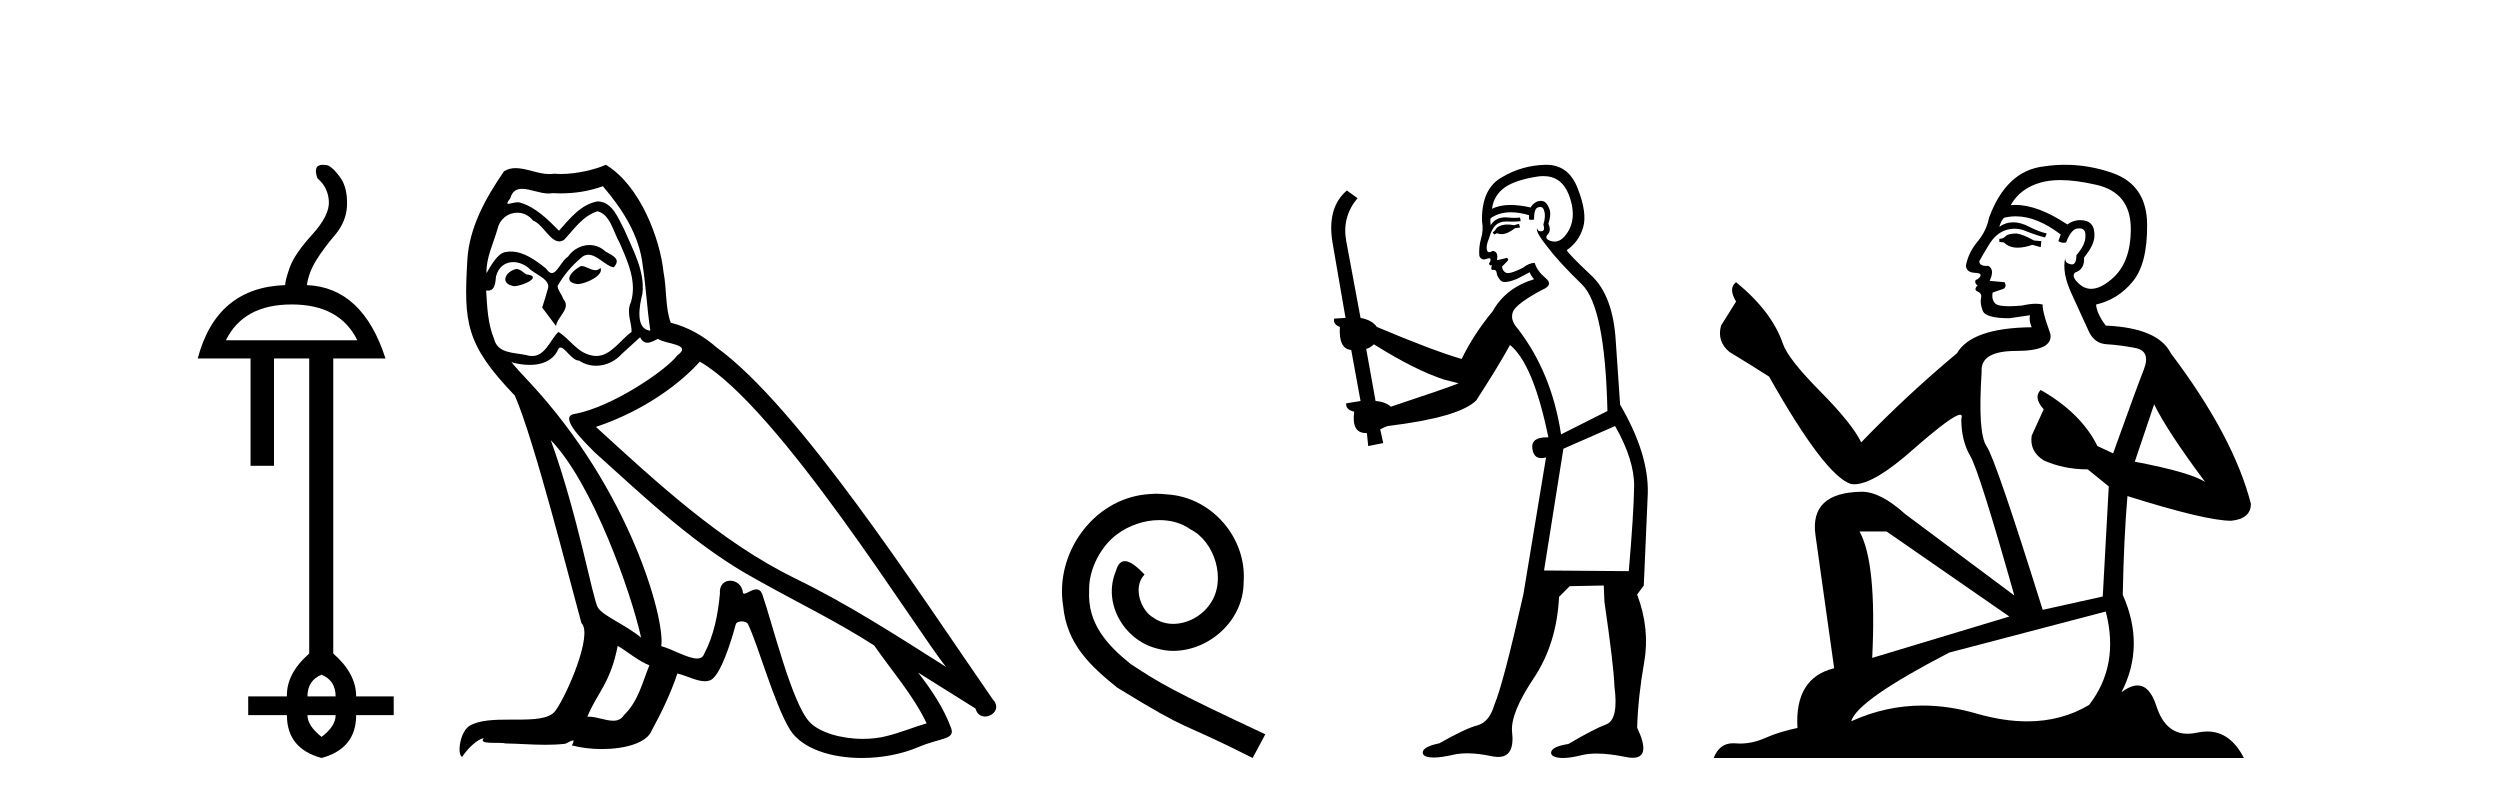
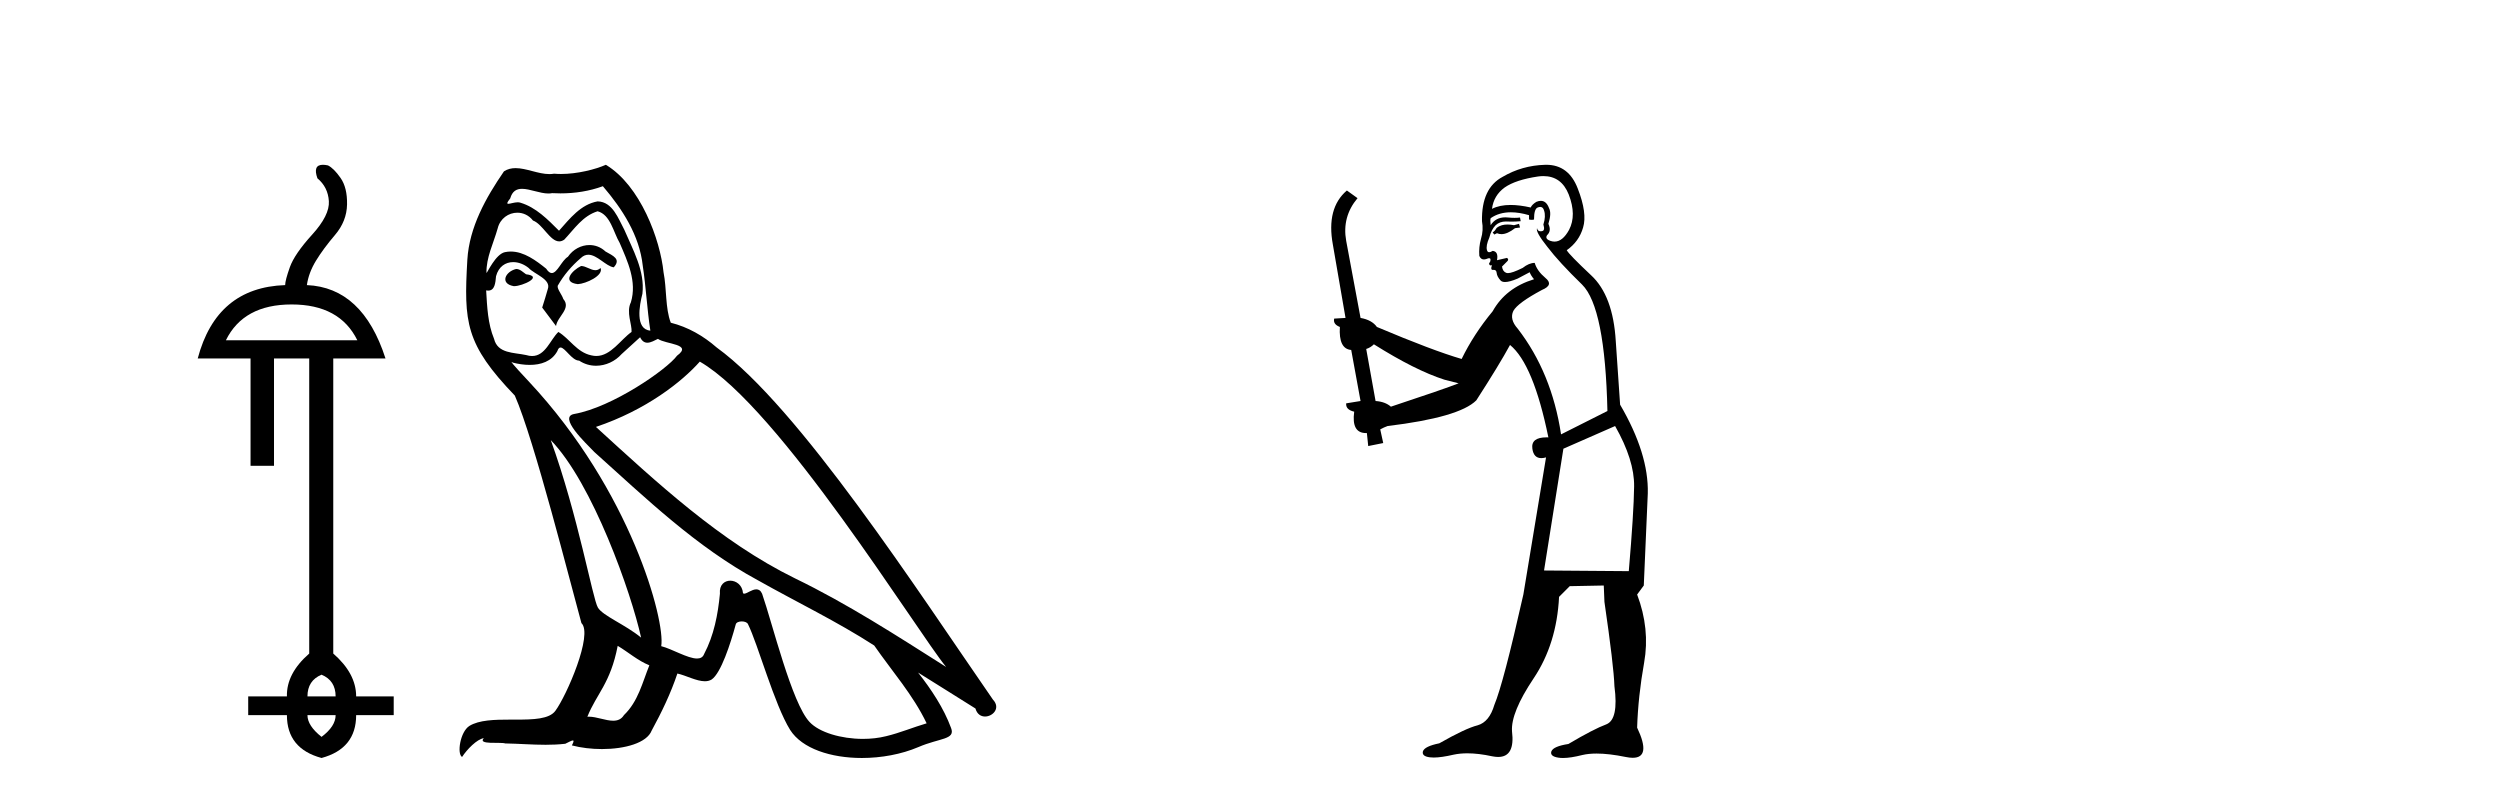
<svg xmlns="http://www.w3.org/2000/svg" width="128.0" height="41.0">
  <path d="M 14.931 15.588 Q 17.394 15.588 18.295 17.421 L 11.566 17.421 Q 12.467 15.588 14.931 15.588 ZM 16.463 34.544 Q 17.184 34.844 17.184 35.655 L 15.742 35.655 Q 15.742 34.844 16.463 34.544 ZM 17.184 36.616 Q 17.184 37.187 16.463 37.728 Q 15.742 37.157 15.742 36.616 ZM 16.532 8.437 Q 16.005 8.437 16.252 9.13 Q 16.793 9.58 16.838 10.301 Q 16.883 11.022 15.982 12.013 Q 15.081 13.005 14.84 13.681 Q 14.6 14.357 14.6 14.597 Q 11.085 14.717 10.124 18.352 L 12.828 18.352 L 12.828 23.849 L 14.029 23.849 L 14.029 18.352 L 15.832 18.352 L 15.832 33.462 Q 14.66 34.484 14.69 35.655 L 12.708 35.655 L 12.708 36.616 L 14.69 36.616 Q 14.69 38.329 16.463 38.809 Q 18.235 38.329 18.235 36.616 L 20.158 36.616 L 20.158 35.655 L 18.235 35.655 Q 18.235 34.484 17.063 33.462 L 17.063 18.352 L 19.737 18.352 Q 18.565 14.717 15.712 14.597 Q 15.802 13.966 16.177 13.35 Q 16.553 12.734 17.154 12.028 Q 17.754 11.322 17.769 10.466 Q 17.784 9.61 17.439 9.114 Q 17.094 8.619 16.793 8.469 Q 16.645 8.437 16.532 8.437 Z" style="fill:#000000;stroke:none" />
  <path d="M 29.752 13.619 C 29.297 13.839 28.74 14.447 29.584 14.548 C 29.989 14.531 30.917 14.109 30.748 13.721 L 30.748 13.721 C 30.661 13.804 30.572 13.834 30.483 13.834 C 30.244 13.834 29.998 13.619 29.752 13.619 ZM 26.427 13.771 C 25.87 13.906 25.583 14.514 26.292 14.649 C 26.303 14.65 26.316 14.651 26.329 14.651 C 26.737 14.651 27.849 14.156 26.933 14.042 C 26.781 13.94 26.629 13.771 26.427 13.771 ZM 30.867 9.534 C 31.863 10.699 32.74 12.049 32.909 13.603 C 33.078 14.717 33.129 15.831 33.298 16.928 C 32.504 16.861 32.74 15.628 32.892 15.038 C 33.027 13.873 32.403 12.792 31.964 11.762 C 31.66 11.205 31.373 10.328 30.597 10.311 C 29.736 10.463 29.178 11.189 28.621 11.813 C 28.047 11.239 27.44 10.615 26.646 10.378 C 26.605 10.363 26.558 10.357 26.509 10.357 C 26.331 10.357 26.123 10.435 26.027 10.435 C 25.945 10.435 25.946 10.377 26.123 10.159 C 26.23 9.78 26.453 9.668 26.728 9.668 C 27.13 9.668 27.644 9.907 28.077 9.907 C 28.142 9.907 28.206 9.901 28.267 9.889 C 28.409 9.897 28.552 9.901 28.695 9.901 C 29.433 9.901 30.174 9.789 30.867 9.534 ZM 30.597 10.817 C 31.255 10.986 31.407 11.898 31.728 12.438 C 32.133 13.383 32.622 14.413 32.302 15.476 C 32.048 15.983 32.369 16.624 32.335 16.996 C 31.772 17.391 31.278 18.226 30.531 18.226 C 30.449 18.226 30.364 18.216 30.276 18.194 C 29.533 18.042 29.162 17.333 28.588 16.996 C 28.172 17.397 27.926 18.228 27.242 18.228 C 27.148 18.228 27.045 18.212 26.933 18.178 C 26.309 18.042 25.481 18.11 25.296 17.35 C 24.975 16.574 24.941 15.713 24.891 14.869 L 24.891 14.869 C 24.928 14.876 24.962 14.879 24.994 14.879 C 25.335 14.879 25.366 14.483 25.397 14.143 C 25.528 13.649 25.882 13.42 26.275 13.42 C 26.541 13.42 26.824 13.524 27.068 13.721 C 27.355 14.042 28.233 14.295 28.047 14.801 C 27.963 15.105 27.862 15.426 27.76 15.747 L 28.469 16.692 C 28.537 16.202 29.263 15.797 28.841 15.308 C 28.773 15.088 28.52 14.801 28.554 14.632 C 28.858 14.092 29.263 13.619 29.736 13.214 C 29.863 13.09 29.993 13.042 30.123 13.042 C 30.575 13.042 31.03 13.635 31.424 13.687 C 31.812 13.265 31.39 13.096 31.002 12.877 C 30.761 12.65 30.47 12.546 30.18 12.546 C 29.758 12.546 29.337 12.766 29.077 13.147 C 28.756 13.339 28.533 13.98 28.252 13.98 C 28.163 13.98 28.068 13.917 27.963 13.755 C 27.448 13.342 26.83 12.879 26.154 12.879 C 26.055 12.879 25.954 12.889 25.853 12.91 C 25.375 13.009 24.946 13.976 24.909 13.976 C 24.908 13.976 24.908 13.975 24.907 13.974 C 24.891 13.181 25.262 12.472 25.481 11.695 C 25.604 11.185 26.041 10.89 26.487 10.89 C 26.779 10.89 27.074 11.016 27.288 11.29 C 27.79 11.476 28.158 12.359 28.631 12.359 C 28.714 12.359 28.801 12.332 28.891 12.269 C 29.415 11.712 29.837 11.053 30.597 10.817 ZM 28.199 22.533 C 30.343 24.744 32.318 30.349 32.825 32.645 C 31.998 31.97 30.867 31.531 30.613 31.109 C 30.343 30.67 29.601 26.399 28.199 22.533 ZM 35.83 18.515 C 39.881 20.845 46.938 32.307 48.44 34.148 C 45.908 32.544 43.41 30.923 40.692 29.606 C 36.876 27.733 33.618 24.694 30.512 21.858 C 33.078 20.997 34.918 19.545 35.83 18.515 ZM 31.626 33.067 C 32.167 33.388 32.656 33.827 33.247 34.063 C 32.892 34.941 32.673 35.92 31.947 36.612 C 31.811 36.832 31.616 36.901 31.394 36.901 C 31.01 36.901 30.544 36.694 30.153 36.694 C 30.126 36.694 30.099 36.695 30.073 36.697 C 30.546 35.515 31.255 34.992 31.626 33.067 ZM 32.774 17.266 C 32.876 17.478 33.007 17.547 33.145 17.547 C 33.327 17.547 33.523 17.427 33.686 17.35 C 34.091 17.637 35.492 17.604 34.665 18.211 C 34.142 18.92 31.345 20.854 29.402 21.195 C 28.563 21.342 29.972 22.668 30.428 23.141 C 33.061 25.504 35.644 28.003 38.801 29.708 C 40.776 30.822 42.853 31.818 44.76 33.05 C 45.672 34.367 46.752 35.582 47.444 37.034 C 46.752 37.237 46.077 37.524 45.368 37.693 C 44.994 37.787 44.589 37.831 44.182 37.831 C 43.067 37.831 41.946 37.499 41.451 36.967 C 40.54 36.005 39.544 31.902 39.02 30.4 C 38.946 30.231 38.84 30.174 38.726 30.174 C 38.498 30.174 38.234 30.397 38.103 30.397 C 38.076 30.397 38.055 30.388 38.041 30.366 C 38.007 29.95 37.688 29.731 37.389 29.731 C 37.093 29.731 36.818 29.946 36.86 30.4 C 36.758 31.463 36.556 32.527 36.049 33.489 C 35.987 33.653 35.858 33.716 35.687 33.716 C 35.207 33.716 34.402 33.221 33.855 33.084 C 34.074 31.784 32.302 25.133 27.102 19.562 C 26.92 19.365 26.128 18.53 26.197 18.53 C 26.205 18.53 26.225 18.541 26.258 18.566 C 26.524 18.635 26.824 18.683 27.121 18.683 C 27.69 18.683 28.248 18.508 28.537 17.975 C 28.581 17.843 28.636 17.792 28.7 17.792 C 28.932 17.792 29.281 18.464 29.651 18.464 C 29.92 18.643 30.22 18.726 30.518 18.726 C 31.008 18.726 31.493 18.504 31.829 18.127 C 32.15 17.84 32.454 17.553 32.774 17.266 ZM 31.019 8.437 C 30.488 8.673 29.559 8.908 28.725 8.908 C 28.603 8.908 28.484 8.903 28.368 8.893 C 28.289 8.907 28.209 8.913 28.128 8.913 C 27.559 8.913 26.948 8.608 26.398 8.608 C 26.188 8.608 25.988 8.652 25.802 8.774 C 24.874 10.125 24.03 11.627 23.928 13.299 C 23.743 16.506 23.827 17.62 26.359 20.254 C 27.355 22.516 29.212 29.893 29.769 31.902 C 30.377 32.476 29.01 35.616 28.436 36.393 C 28.123 36.823 27.3 36.844 26.416 36.844 C 26.32 36.844 26.223 36.844 26.126 36.844 C 25.331 36.844 24.526 36.861 24.03 37.169 C 23.557 37.473 23.388 38.604 23.658 38.756 C 23.911 38.368 24.418 37.845 24.772 37.794 L 24.772 37.794 C 24.435 38.148 25.616 37.98 25.87 38.064 C 26.553 38.075 27.243 38.133 27.936 38.133 C 28.271 38.133 28.607 38.119 28.942 38.081 C 29.094 38.014 29.257 37.911 29.328 37.911 C 29.383 37.911 29.383 37.973 29.28 38.165 C 29.758 38.29 30.295 38.352 30.82 38.352 C 32 38.352 33.12 38.037 33.365 37.406 C 33.872 36.477 34.344 35.498 34.682 34.485 C 35.113 34.577 35.655 34.88 36.089 34.88 C 36.216 34.88 36.334 34.854 36.438 34.789 C 36.91 34.468 37.4 32.966 37.67 31.97 C 37.696 31.866 37.836 31.816 37.979 31.816 C 38.115 31.816 38.253 31.862 38.295 31.953 C 38.801 32.966 39.645 36.072 40.455 37.372 C 41.067 38.335 42.549 38.809 44.126 38.809 C 45.118 38.809 46.148 38.622 47.022 38.25 C 48.12 37.777 48.93 37.878 48.694 37.271 C 48.322 36.258 47.681 35.295 47.005 34.435 L 47.005 34.435 C 47.985 35.042 48.964 35.667 49.943 36.275 C 50.024 36.569 50.227 36.686 50.434 36.686 C 50.833 36.686 51.249 36.252 50.838 35.819 C 47.005 30.282 40.911 20.845 36.691 17.789 C 36.016 17.198 35.222 16.743 34.344 16.523 C 34.057 15.78 34.142 14.784 33.973 13.94 C 33.804 12.269 32.791 9.5 31.019 8.437 Z" style="fill:#000000;stroke:none" />
-   <path d="M 59.215 25.279 C 59.027 25.279 58.839 25.297 58.651 25.314 C 55.935 25.604 54.005 28.354 54.432 31.019 C 54.62 33.001 55.85 34.111 57.199 35.205 C 61.214 37.665 60.086 36.759 64.135 38.809 L 64.784 37.596 C 59.967 35.341 59.386 34.983 57.883 33.992 C 56.653 33.001 55.679 31.908 55.764 30.251 C 55.73 29.106 56.413 27.927 57.182 27.364 C 57.797 26.902 58.583 26.629 59.352 26.629 C 59.932 26.629 60.479 26.766 60.957 27.107 C 62.17 27.705 62.837 29.687 61.948 30.934 C 61.538 31.532 60.804 31.942 60.069 31.942 C 59.71 31.942 59.352 31.839 59.044 31.617 C 58.429 31.276 57.968 30.08 58.6 29.414 C 58.31 29.106 57.9 28.73 57.592 28.73 C 57.387 28.73 57.233 28.884 57.131 29.243 C 56.448 30.883 57.541 32.745 59.181 33.189 C 59.471 33.274 59.762 33.326 60.052 33.326 C 61.931 33.326 63.674 31.754 63.674 29.807 C 63.845 27.534 62.034 25.45 59.762 25.314 C 59.591 25.297 59.403 25.279 59.215 25.279 Z" style="fill:#000000;stroke:none" />
  <path d="M 77.774 11.461 L 77.518 11.53 Q 77.338 11.495 77.184 11.495 Q 77.031 11.495 76.903 11.53 Q 76.646 11.615 76.595 11.717 Q 76.544 11.82 76.424 11.905 L 76.51 12.008 L 76.646 11.94 Q 76.754 11.988 76.875 11.988 Q 77.178 11.988 77.569 11.683 L 77.825 11.649 L 77.774 11.461 ZM 79.022 9.016 Q 79.945 9.016 80.319 9.958 Q 80.729 11.017 80.336 11.769 Q 80.008 12.37 79.593 12.37 Q 79.489 12.37 79.379 12.332 Q 79.089 12.23 79.209 12.042 Q 79.448 11.82 79.277 11.461 Q 79.448 10.915 79.311 10.658 Q 79.174 10.283 78.89 10.283 Q 78.786 10.283 78.662 10.334 Q 78.44 10.47 78.372 10.624 Q 77.799 10.494 77.342 10.494 Q 76.777 10.494 76.39 10.693 Q 76.476 10.009 77.039 9.599 Q 77.603 9.206 78.747 9.036 Q 78.891 9.016 79.022 9.016 ZM 70.343 17.628 Q 72.461 18.96 73.947 19.438 L 74.682 19.626 Q 73.947 19.917 71.214 20.822 Q 70.924 20.566 70.429 20.532 L 69.95 17.867 Q 70.172 17.799 70.343 17.628 ZM 78.861 10.595 Q 79.006 10.595 79.055 10.778 Q 79.157 11.068 79.021 11.495 Q 79.123 11.82 78.935 11.837 Q 78.904 11.842 78.876 11.842 Q 78.725 11.842 78.696 11.683 L 78.696 11.683 Q 78.611 11.871 79.226 12.64 Q 79.824 13.426 81.002 14.57 Q 82.181 15.732 82.3 21.044 L 79.926 22.24 Q 79.448 19.08 77.705 16.825 Q 77.278 16.347 77.483 15.92 Q 77.705 15.51 78.952 14.843 Q 79.567 14.587 79.123 14.228 Q 78.696 13.87 78.577 13.46 Q 78.286 13.46 77.962 13.716 Q 77.425 13.984 77.204 13.984 Q 77.157 13.984 77.125 13.972 Q 76.937 13.904 76.903 13.648 L 77.159 13.391 Q 77.278 13.289 77.159 13.204 L 76.646 13.323 Q 76.732 12.879 76.424 12.845 Q 76.317 12.914 76.247 12.914 Q 76.162 12.914 76.134 12.811 Q 76.066 12.589 76.254 12.162 Q 76.356 11.752 76.578 11.53 Q 76.783 11.34 77.104 11.34 Q 77.131 11.34 77.159 11.342 Q 77.278 11.347 77.396 11.347 Q 77.631 11.347 77.859 11.325 L 77.825 11.137 Q 77.697 11.154 77.547 11.154 Q 77.398 11.154 77.227 11.137 Q 77.148 11.128 77.074 11.128 Q 76.575 11.128 76.322 11.53 Q 76.288 11.273 76.322 11.171 Q 76.754 10.869 77.357 10.869 Q 77.78 10.869 78.286 11.017 L 78.286 11.239 Q 78.363 11.256 78.427 11.256 Q 78.491 11.256 78.542 11.239 Q 78.542 10.693 78.73 10.624 Q 78.804 10.595 78.861 10.595 ZM 82.693 21.813 Q 83.684 23.555 83.667 24.905 Q 83.65 26.254 83.394 29.243 L 79.055 29.209 L 80.046 22.974 L 82.693 21.813 ZM 79.169 8.437 Q 79.138 8.437 79.106 8.438 Q 77.928 8.472 76.937 9.053 Q 75.844 9.633 75.878 11.325 Q 75.963 11.786 75.826 12.23 Q 75.707 12.657 75.741 13.101 Q 75.814 13.284 75.975 13.284 Q 76.039 13.284 76.117 13.255 Q 76.197 13.22 76.244 13.22 Q 76.36 13.22 76.288 13.426 Q 76.219 13.46 76.254 13.545 Q 76.276 13.591 76.329 13.591 Q 76.356 13.591 76.39 13.579 L 76.39 13.579 Q 76.294 13.82 76.438 13.82 Q 76.448 13.82 76.458 13.819 Q 76.472 13.817 76.485 13.817 Q 76.614 13.817 76.629 13.972 Q 76.646 14.16 76.834 14.365 Q 76.908 14.439 77.058 14.439 Q 77.291 14.439 77.705 14.263 L 78.32 13.938 Q 78.372 14.092 78.542 14.297 Q 77.091 14.741 76.424 15.937 Q 75.451 17.115 74.836 18.379 Q 73.367 17.952 70.497 16.74 Q 70.241 16.381 69.66 16.278 L 68.925 12.332 Q 68.703 11.102 69.506 10.146 L 68.96 9.753 Q 67.9 10.658 68.242 12.52 L 68.891 16.278 L 68.31 16.312 Q 68.242 16.603 68.601 16.74 Q 68.532 17.867 69.182 17.918 L 69.66 20.532 Q 69.284 20.6 68.925 20.651 Q 68.891 20.976 69.335 21.078 Q 69.186 22.173 69.938 22.173 Q 69.961 22.173 69.984 22.172 L 70.053 22.838 L 70.821 22.684 L 70.668 21.984 Q 70.856 21.881 71.044 21.813 Q 74.716 21.369 75.587 20.498 Q 76.766 18.67 77.313 17.662 Q 78.508 18.636 79.277 22.394 Q 79.229 22.392 79.184 22.392 Q 78.376 22.392 78.457 22.974 Q 78.524 23.456 78.915 23.456 Q 79.024 23.456 79.157 23.419 L 79.157 23.419 L 77.996 30.439 Q 76.971 35 76.51 36.093 Q 76.254 36.964 75.656 37.135 Q 75.041 37.289 73.691 38.058 Q 72.94 38.211 72.854 38.468 Q 72.786 38.724 73.213 38.775 Q 73.301 38.786 73.407 38.786 Q 73.795 38.786 74.426 38.639 Q 74.747 38.57 75.128 38.57 Q 75.7 38.57 76.407 38.724 Q 76.57 38.756 76.707 38.756 Q 77.577 38.756 77.415 37.443 Q 77.347 36.486 78.525 34.727 Q 79.704 32.967 79.824 30.559 L 80.37 30.012 L 82.113 29.978 L 82.147 30.815 Q 82.625 34.095 82.659 35.137 Q 82.881 36.828 82.249 37.084 Q 81.6 37.323 80.302 38.092 Q 79.533 38.211 79.431 38.468 Q 79.345 38.724 79.789 38.792 Q 79.896 38.809 80.026 38.809 Q 80.417 38.809 81.019 38.656 Q 81.335 38.582 81.745 38.582 Q 82.379 38.582 83.24 38.758 Q 83.44 38.799 83.595 38.799 Q 84.556 38.799 83.821 37.255 Q 83.872 35.649 84.18 33.924 Q 84.487 32.199 83.821 30.439 L 84.162 29.978 L 84.367 25.263 Q 84.419 23.231 82.95 20.72 Q 82.881 19.797 82.728 17.474 Q 82.591 15.134 81.463 14.092 Q 80.336 13.033 80.217 12.811 Q 80.849 12.367 81.054 11.649 Q 81.276 10.915 80.78 9.651 Q 80.315 8.437 79.169 8.437 Z" style="fill:#000000;stroke:none" />
-   <path d="M 103.254 11.955 Q 102.827 11.955 102.69 12.091 Q 102.57 12.228 102.365 12.228 L 102.365 12.382 L 102.604 12.416 Q 102.869 12.681 103.309 12.681 Q 103.635 12.681 104.057 12.535 L 104.484 12.655 L 104.518 12.348 L 104.142 12.313 Q 103.595 12.006 103.254 11.955 ZM 105.491 9.22 Q 106.279 9.22 107.319 9.46 Q 109.079 9.853 109.096 11.681 Q 109.113 13.492 108.071 14.329 Q 107.52 14.788 107.068 14.788 Q 106.679 14.788 106.363 14.449 Q 106.055 14.141 106.243 13.953 Q 106.739 13.8 106.704 13.185 Q 107.234 12.535 107.234 12.074 Q 107.267 11.27 106.495 11.27 Q 106.464 11.27 106.431 11.271 Q 106.089 11.305 105.85 11.493 Q 104.339 10.491 103.189 10.491 Q 103.066 10.491 102.946 10.503 L 102.946 10.503 Q 103.442 9.631 104.501 9.341 Q 104.933 9.22 105.491 9.22 ZM 110.292 20.701 Q 110.958 22.068 112.906 24.682 Q 112.171 24.186 109.301 23.639 L 110.292 20.701 ZM 103.208 11.076 Q 104.286 11.076 105.509 12.006 L 105.389 12.348 Q 105.533 12.431 105.668 12.431 Q 105.726 12.431 105.782 12.416 Q 106.055 11.698 106.397 11.698 Q 106.438 11.693 106.474 11.693 Q 106.803 11.693 106.773 12.108 Q 106.773 12.535 106.312 13.065 Q 106.312 13.538 106.081 13.538 Q 106.046 13.538 106.004 13.526 Q 105.697 13.458 105.748 13.185 L 105.748 13.185 Q 105.543 13.953 106.107 15.132 Q 106.653 16.328 106.944 16.96 Q 107.234 17.592 107.866 17.626 Q 108.498 17.66 109.318 17.814 Q 110.138 17.968 109.762 18.925 Q 109.386 19.881 108.191 23.212 L 107.388 22.837 Q 106.551 21.145 104.484 19.967 L 104.484 19.967 Q 104.091 20.342 104.637 20.957 L 104.022 22.307 Q 103.903 23.11 104.637 23.571 Q 105.662 24.032 106.892 24.032 L 107.969 24.904 L 107.661 30.541 L 104.586 31.224 Q 102.177 23.52 101.716 22.854 Q 101.255 22.187 101.46 19.044 Q 101.374 17.968 103.219 17.968 Q 105.133 17.968 104.979 17.097 L 104.74 16.396 Q 104.552 15.747 104.586 15.593 Q 104.436 15.552 104.236 15.552 Q 103.937 15.552 103.527 15.645 Q 103.14 15.679 102.859 15.679 Q 102.297 15.679 102.16 15.542 Q 101.955 15.337 102.024 14.978 L 102.57 14.79 Q 102.758 14.688 102.639 14.449 L 101.87 14.38 Q 102.143 13.8 101.802 13.612 Q 101.75 13.615 101.705 13.615 Q 101.34 13.615 101.34 13.373 Q 101.46 13.15 101.819 12.553 Q 102.177 11.955 102.69 11.784 Q 102.92 11.71 103.147 11.71 Q 103.442 11.71 103.732 11.835 Q 104.244 12.04 104.706 12.16 L 104.791 11.955 Q 104.364 11.852 103.903 11.613 Q 103.459 11.382 103.074 11.382 Q 102.69 11.382 102.365 11.613 Q 102.451 11.305 102.604 11.152 Q 102.901 11.076 103.208 11.076 ZM 96.591 27.21 L 102.878 31.566 L 95.857 33.684 Q 96.096 28.816 95.207 27.21 ZM 107.815 31.31 Q 108.532 34.06 106.961 36.093 Q 105.553 36.934 103.791 36.934 Q 102.581 36.934 101.204 36.537 Q 99.792 36.124 98.44 36.124 Q 96.552 36.124 94.78 36.93 Q 95.088 35.854 99.803 33.411 L 107.815 31.31 ZM 105.736 8.437 Q 105.189 8.437 104.637 8.521 Q 102.724 8.743 101.836 11.152 Q 101.716 11.801 101.255 12.365 Q 100.794 12.911 100.657 13.578 Q 100.657 13.953 101.135 13.97 Q 101.614 13.988 101.255 14.295 Q 101.101 14.329 101.135 14.449 Q 101.152 14.568 101.255 14.603 Q 101.033 14.842 101.255 14.927 Q 101.494 15.03 101.426 15.269 Q 101.374 15.525 101.511 15.901 Q 101.648 16.294 102.878 16.294 L 103.937 16.14 L 103.937 16.14 Q 103.869 16.396 104.022 16.755 Q 100.947 16.789 100.196 18.087 Q 97.616 20.24 95.293 22.649 Q 94.832 21.692 93.192 20.035 Q 91.569 18.395 91.295 17.626 Q 90.732 15.952 88.887 14.449 Q 88.477 14.756 88.887 15.44 L 88.118 16.67 Q 87.896 17.472 88.545 18.019 Q 89.536 18.617 90.578 19.283 Q 93.448 24.374 94.78 24.784 Q 94.854 24.795 94.934 24.795 Q 95.948 24.795 97.975 22.99 Q 99.983 21.235 100.357 21.235 Q 100.489 21.235 100.418 21.453 Q 100.418 22.563 100.879 23.349 Q 101.34 24.135 103.134 30.49 L 97.548 26.322 Q 96.284 25.177 95.327 25.177 Q 92.645 25.211 92.952 27.398 L 93.909 34.214 Q 91.876 34.709 92.03 37.272 Q 91.108 37.46 90.339 37.801 Q 89.718 38.07 89.085 38.07 Q 88.952 38.07 88.818 38.058 Q 88.772 38.055 88.728 38.055 Q 88.031 38.055 87.742 38.809 L 114.887 38.809 Q 114.194 37.452 113.01 37.452 Q 112.764 37.452 112.496 37.511 Q 112.237 37.568 112.007 37.568 Q 110.866 37.568 110.411 36.161 Q 110.074 35.096 109.44 35.096 Q 109.077 35.096 108.618 35.444 Q 109.848 33.069 108.686 30.456 Q 108.737 27.62 108.925 25.399 Q 112.94 26.663 114.238 26.663 Q 115.246 26.561 115.246 25.792 Q 114.358 22.341 111.146 18.087 Q 110.497 16.789 107.815 16.67 Q 107.354 16.055 107.319 15.593 Q 108.43 15.337 109.181 14.432 Q 109.95 13.526 109.933 11.493 Q 109.916 9.478 108.174 8.863 Q 106.967 8.437 105.736 8.437 Z" style="fill:#000000;stroke:none" />
</svg>